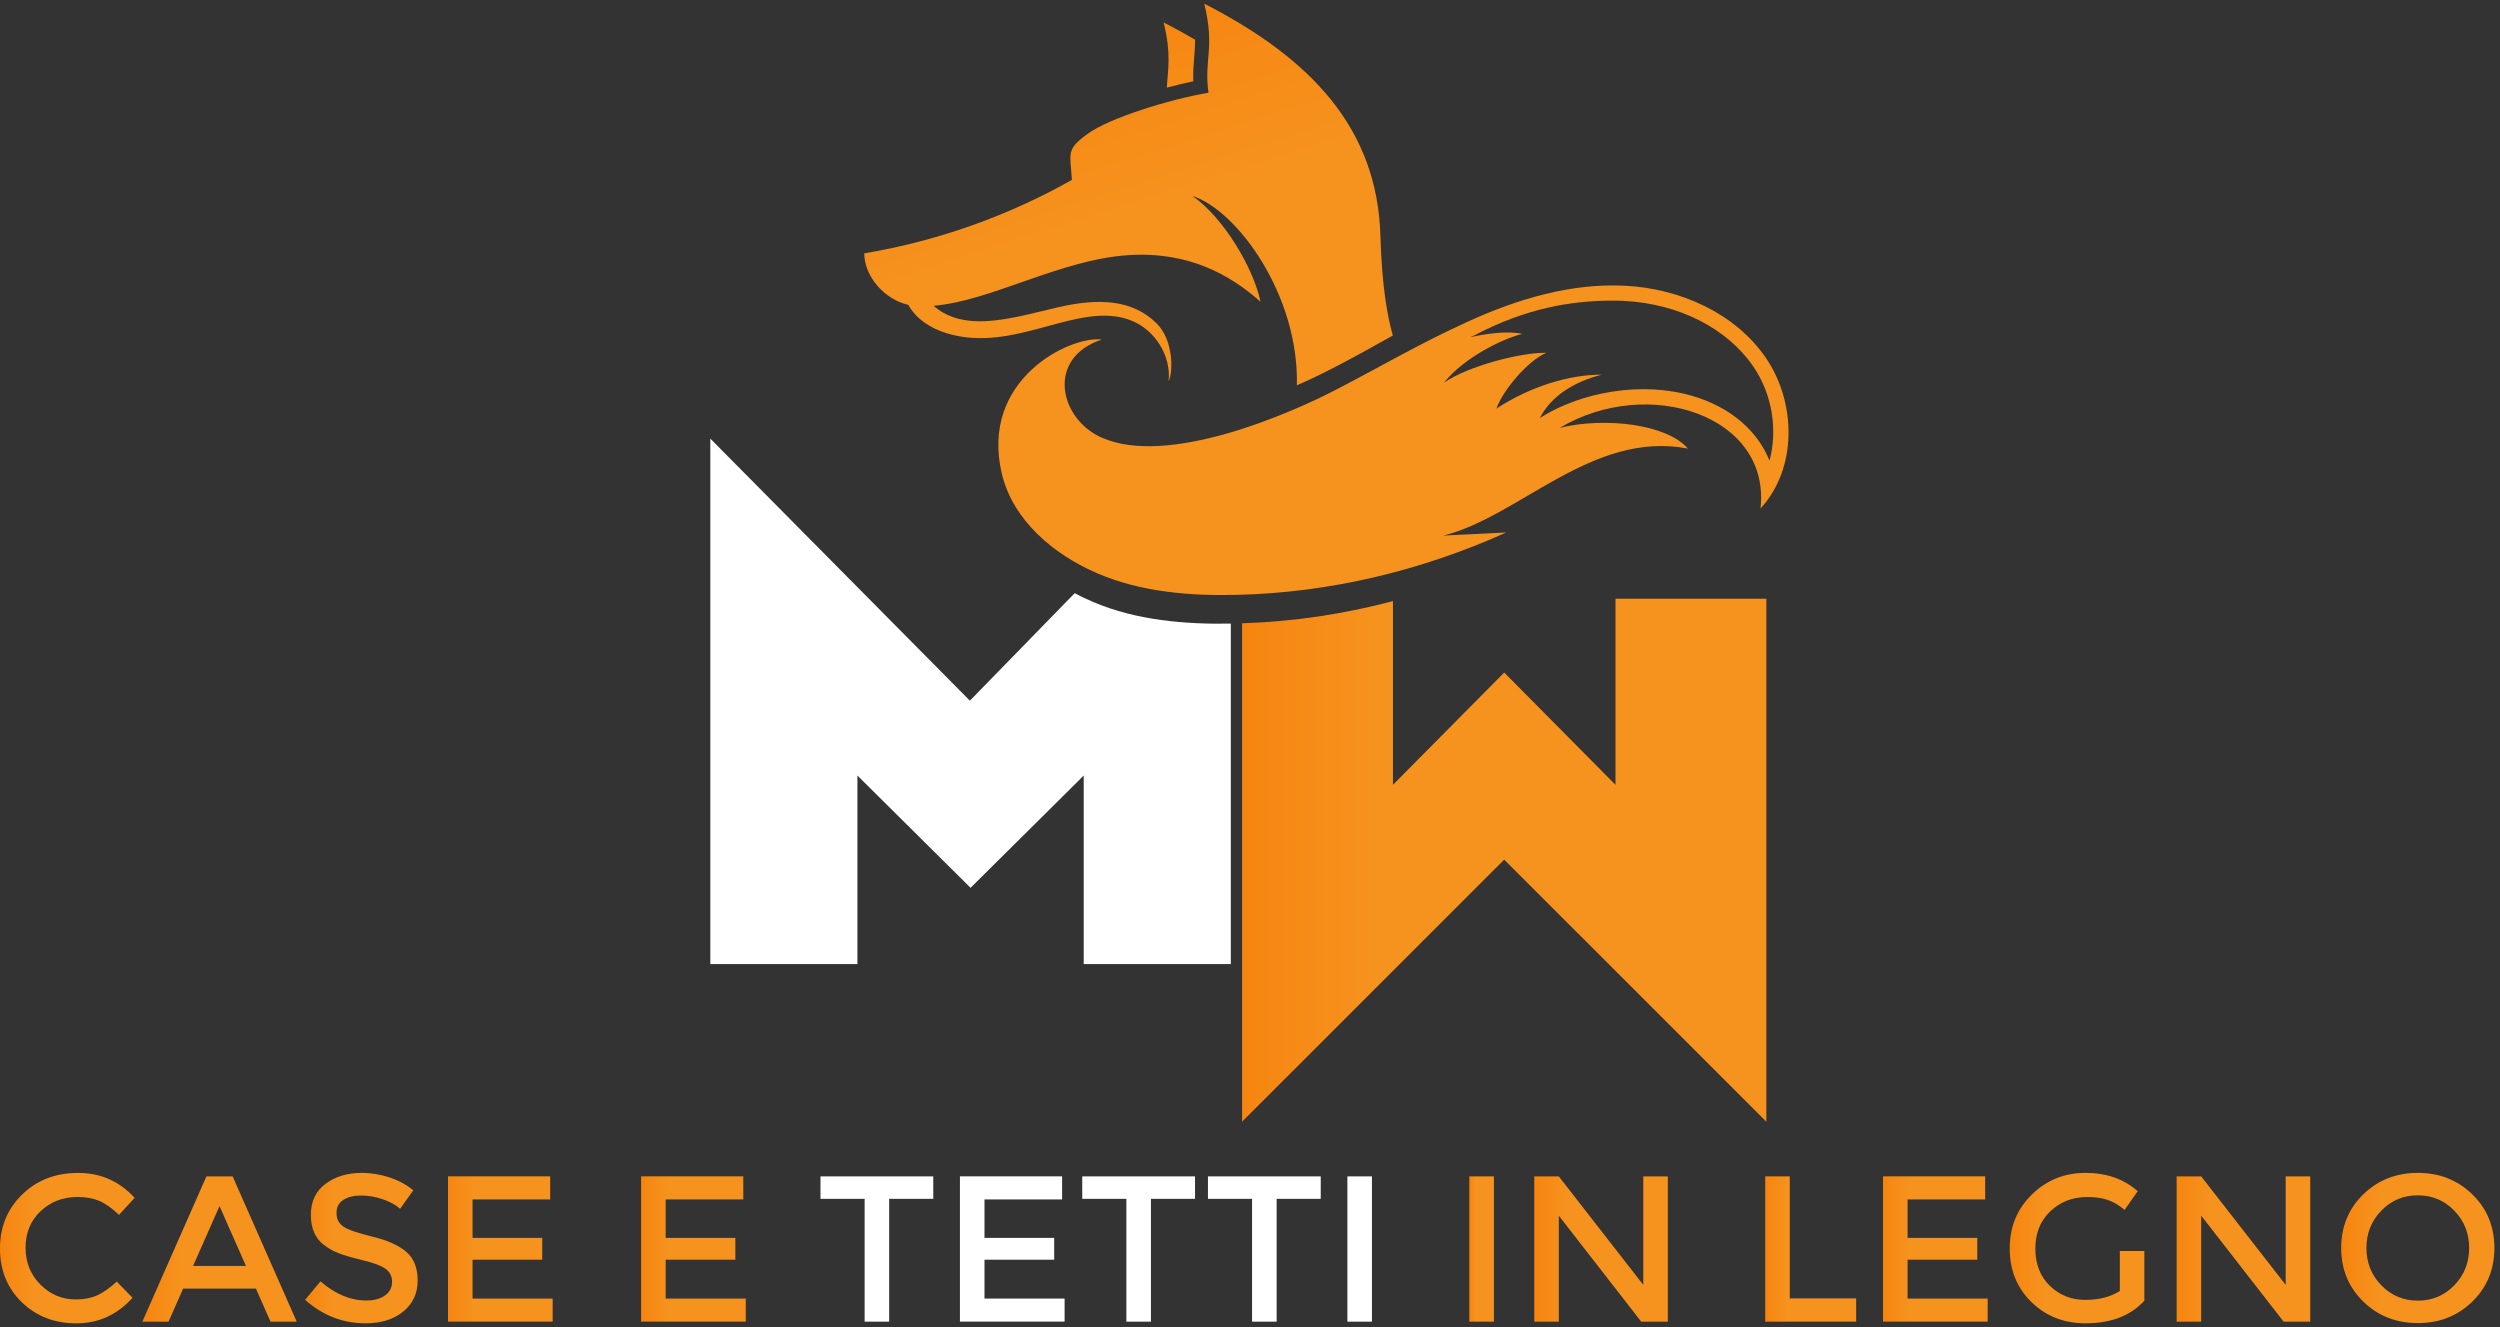
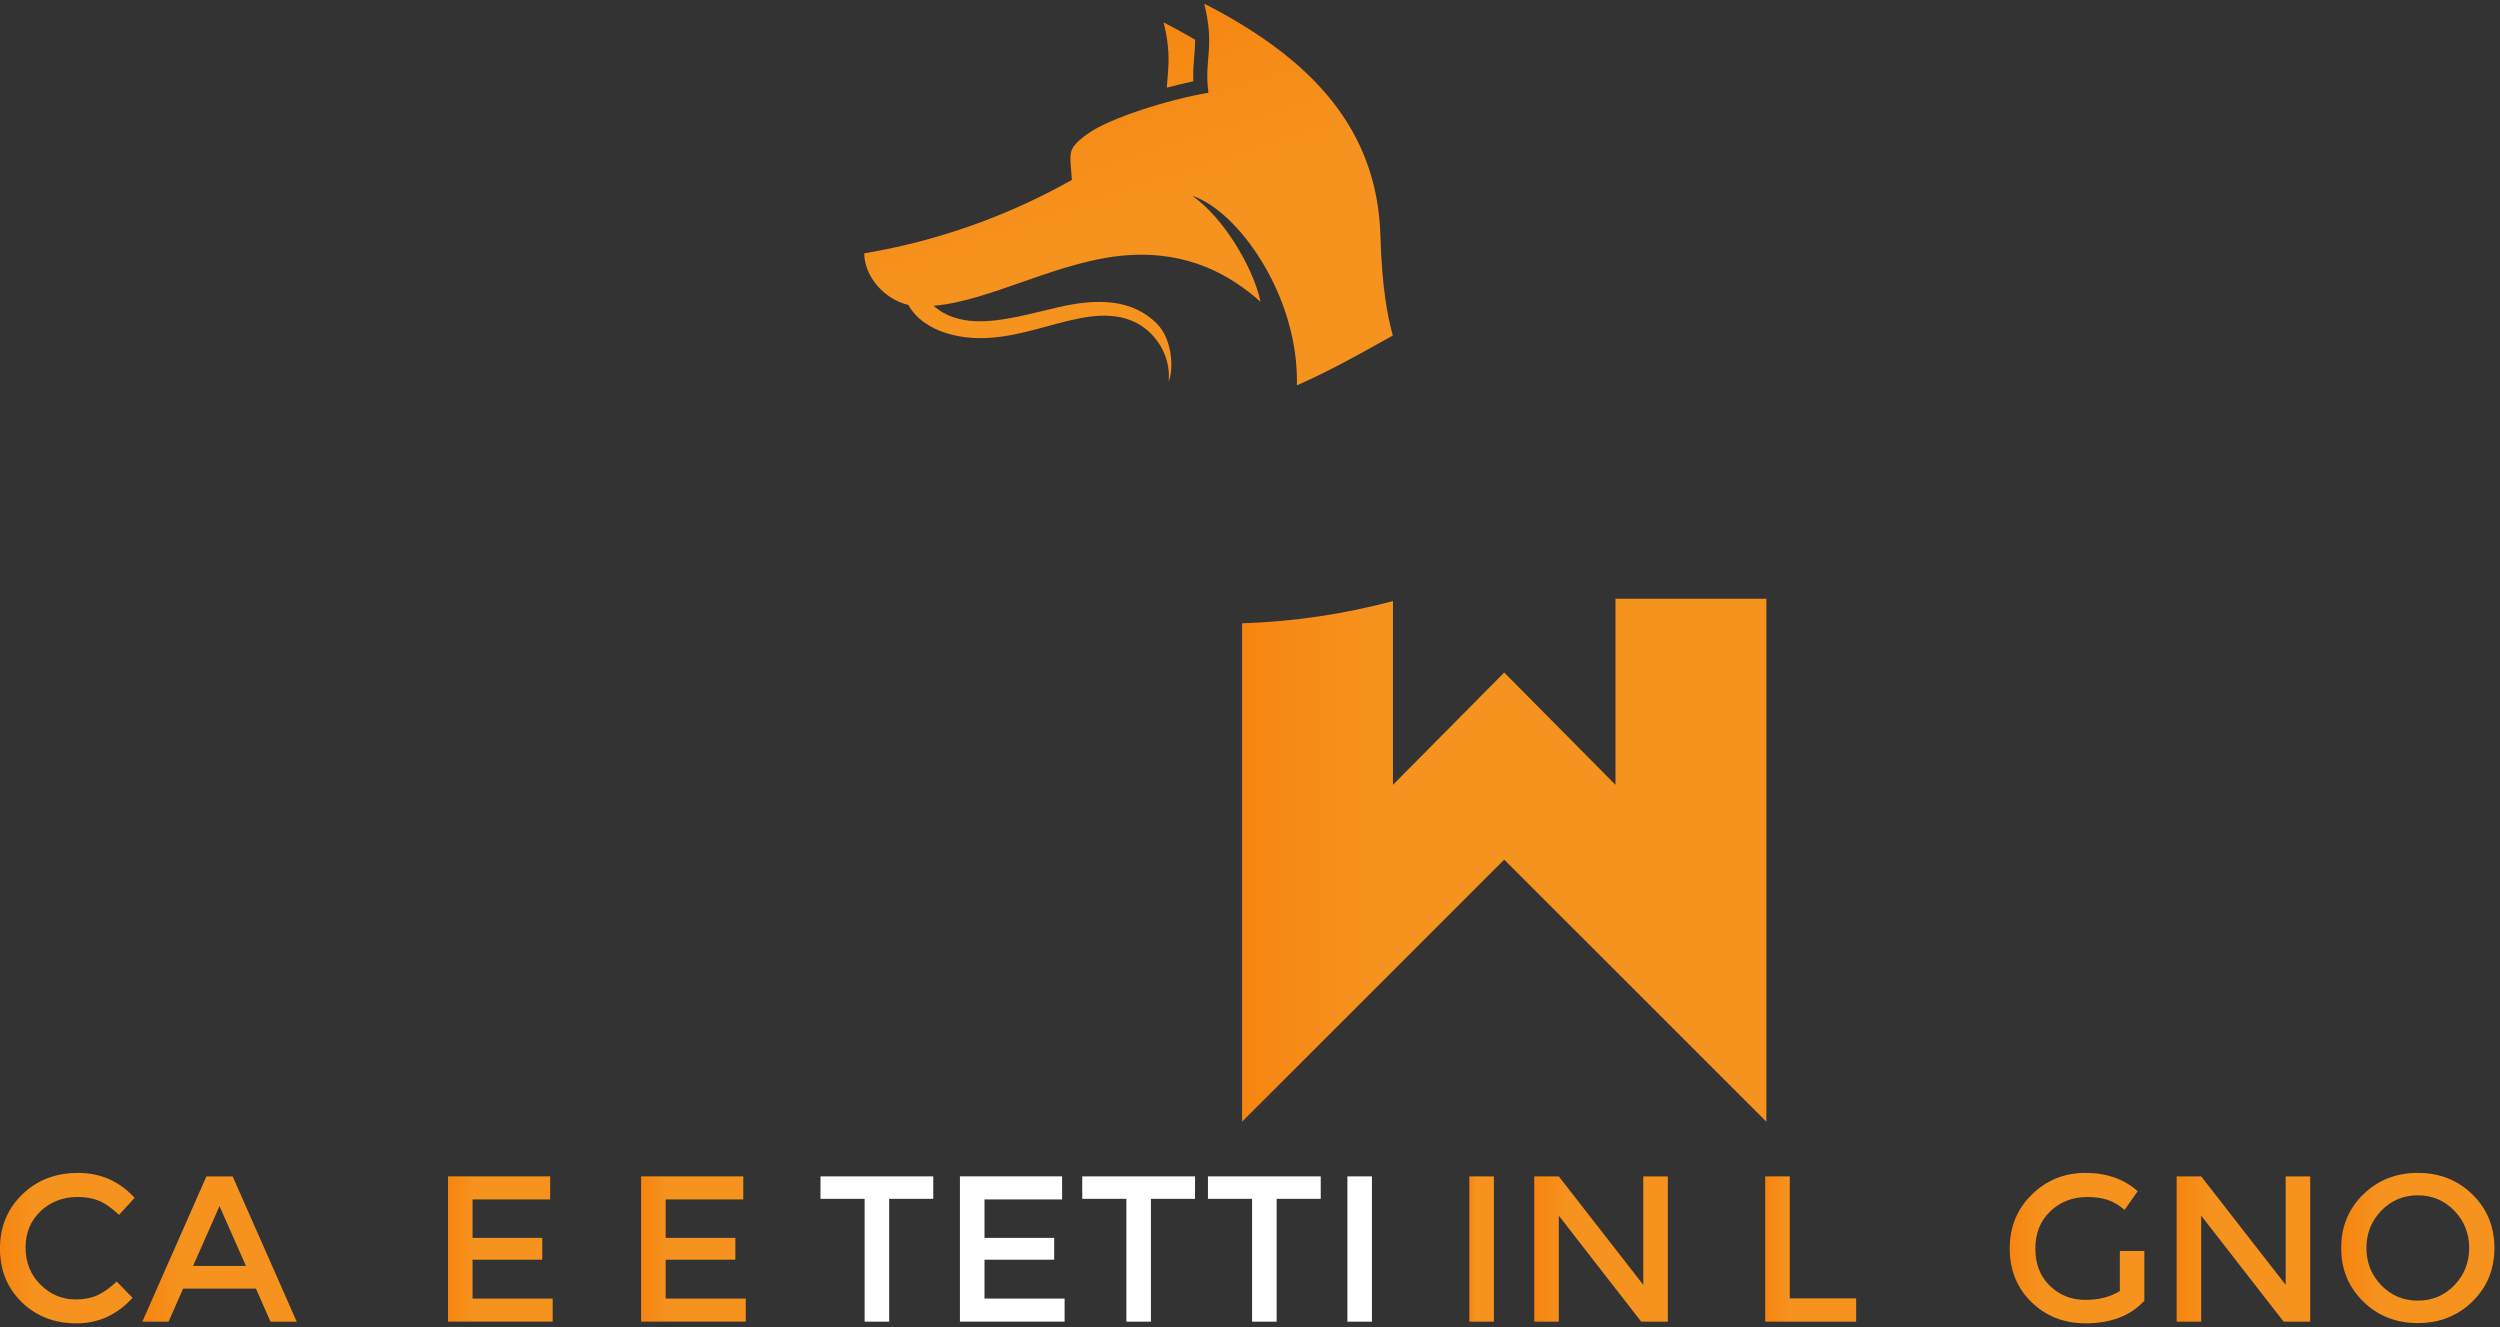
<svg xmlns="http://www.w3.org/2000/svg" width="341" height="181" viewBox="0 0 341 181" fill="none">
  <rect x="0" y="0" width="341" height="181" fill="#333333" stroke="none" />
  <g clip-path="url(#clip0_3408_1341)">
    <path d="M10.33 177.243C11.483 177.243 12.476 177.047 13.309 176.662C14.142 176.277 15.012 175.655 15.922 174.807L18.078 177.017C15.979 179.339 13.427 180.505 10.428 180.505C7.429 180.505 4.939 179.539 2.963 177.613C0.988 175.686 -0.005 173.246 -0.005 170.302C-0.005 167.358 1.003 164.897 3.02 162.935C5.037 160.967 7.578 159.986 10.654 159.986C13.731 159.986 16.298 161.121 18.361 163.387L16.231 165.709C15.284 164.799 14.389 164.168 13.551 163.808C12.707 163.448 11.719 163.268 10.582 163.268C8.576 163.268 6.894 163.916 5.53 165.21C4.167 166.505 3.488 168.159 3.488 170.173C3.488 172.187 4.162 173.867 5.515 175.218C6.868 176.57 8.473 177.243 10.325 177.243H10.33Z" fill="url(#paint0_linear_3408_1341)" />
    <path d="M24.977 175.768L22.991 180.274H19.416L28.156 160.458H31.732L40.472 180.274H36.897L34.911 175.768H24.977ZM33.548 172.675L29.942 164.512L26.335 172.675H33.543H33.548Z" fill="url(#paint1_linear_3408_1341)" />
-     <path d="M49.234 163.068C48.261 163.068 47.459 163.269 46.836 163.664C46.214 164.06 45.9 164.661 45.9 165.462C45.9 166.264 46.214 166.88 46.836 167.307C47.459 167.733 48.791 168.19 50.823 168.684C52.855 169.177 54.389 169.865 55.422 170.754C56.452 171.643 56.971 172.953 56.971 174.679C56.971 176.405 56.318 177.813 55.011 178.887C53.704 179.966 51.991 180.5 49.871 180.5C46.769 180.5 44.017 179.431 41.614 177.299L43.714 174.777C45.72 176.513 47.798 177.387 49.959 177.387C51.039 177.387 51.893 177.155 52.526 176.693C53.159 176.231 53.478 175.614 53.478 174.849C53.478 174.083 53.179 173.487 52.583 173.061C51.986 172.634 50.962 172.249 49.501 171.9C48.045 171.55 46.939 171.227 46.178 170.934C45.422 170.641 44.748 170.261 44.161 169.788C42.988 168.899 42.402 167.538 42.402 165.709C42.402 163.88 43.07 162.462 44.403 161.47C45.735 160.479 47.387 159.981 49.357 159.981C50.623 159.981 51.883 160.191 53.133 160.602C54.383 161.018 55.459 161.604 56.369 162.359L54.579 164.882C53.992 164.353 53.195 163.916 52.197 163.577C51.194 163.238 50.206 163.068 49.228 163.068H49.234Z" fill="url(#paint2_linear_3408_1341)" />
    <path d="M75.044 160.458V163.603H64.456V168.848H73.963V171.823H64.456V177.125H75.383V180.269H61.107V160.453H75.044V160.458Z" fill="url(#paint3_linear_3408_1341)" />
    <path d="M101.384 160.458V163.603H90.797V168.848H100.304V171.823H90.797V177.125H101.724V180.269H87.448V160.453H101.384V160.458Z" fill="url(#paint4_linear_3408_1341)" />
    <path d="M121.283 163.52V180.274H117.934V163.52H111.915V160.458H127.297V163.52H121.278H121.283Z" fill="white" />
    <path d="M144.871 160.458V163.603H134.284V168.848H143.791V171.823H134.284V177.125H145.211V180.269H130.935V160.453H144.871V160.458Z" fill="white" />
    <path d="M156.987 163.52V180.274H153.638V163.52H147.618V160.458H163.001V163.52H156.982H156.987Z" fill="white" />
    <path d="M174.133 163.52V180.274H170.784V163.52H164.765V160.458H180.147V163.52H174.128H174.133Z" fill="white" />
    <path d="M183.785 160.458H187.134V180.274H183.785V160.458Z" fill="white" />
    <path d="M200.417 160.458H203.766V180.274H200.417V160.458Z" fill="url(#paint5_linear_3408_1341)" />
    <path d="M224.144 160.458H227.493V180.274H223.861L212.62 165.817V180.274H209.271V160.458H212.62L224.144 175.255V160.458Z" fill="url(#paint6_linear_3408_1341)" />
    <path d="M240.776 180.274V160.458H244.125V177.099H253.18V180.274H240.776Z" fill="url(#paint7_linear_3408_1341)" />
-     <path d="M270.779 160.458V163.603H260.192V168.848H269.699V171.823H260.192V177.125H271.119V180.269H256.843V160.453H270.779V160.458Z" fill="url(#paint8_linear_3408_1341)" />
    <path d="M289.141 170.636H292.49V177.412C290.617 179.472 287.937 180.5 284.459 180.5C281.527 180.5 279.073 179.534 277.092 177.608C275.116 175.681 274.124 173.241 274.124 170.297C274.124 167.353 275.132 164.892 277.149 162.93C279.165 160.962 281.599 159.981 284.459 159.981C287.319 159.981 289.691 160.813 291.584 162.477L289.794 165.031C289.017 164.368 288.235 163.911 287.453 163.654C286.666 163.397 285.755 163.274 284.716 163.274C282.71 163.274 281.028 163.921 279.664 165.216C278.301 166.51 277.622 168.211 277.622 170.317C277.622 172.424 278.285 174.114 279.608 175.393C280.93 176.667 282.535 177.304 284.418 177.304C286.301 177.304 287.875 176.899 289.146 176.087V170.646L289.141 170.636Z" fill="url(#paint9_linear_3408_1341)" />
    <path d="M311.766 160.458H315.115V180.274H311.483L300.242 165.817V180.274H296.893V160.458H300.242L311.766 175.255V160.458Z" fill="url(#paint10_linear_3408_1341)" />
    <path d="M337.227 177.536C335.22 179.493 332.741 180.469 329.788 180.469C326.835 180.469 324.355 179.493 322.349 177.536C320.342 175.578 319.339 173.143 319.339 170.225C319.339 167.307 320.342 164.866 322.349 162.914C324.355 160.957 326.835 159.981 329.788 159.981C332.741 159.981 335.22 160.957 337.227 162.914C339.233 164.872 340.236 167.307 340.236 170.225C340.236 173.143 339.233 175.583 337.227 177.536ZM334.768 165.139C333.415 163.741 331.753 163.043 329.788 163.043C327.823 163.043 326.161 163.741 324.808 165.139C323.455 166.536 322.781 168.231 322.781 170.225C322.781 172.218 323.455 173.914 324.808 175.311C326.161 176.708 327.823 177.407 329.788 177.407C331.753 177.407 333.415 176.708 334.768 175.311C336.121 173.914 336.795 172.218 336.795 170.225C336.795 168.231 336.116 166.536 334.768 165.139Z" fill="url(#paint11_linear_3408_1341)" />
    <path d="M159.163 11.952C160.428 11.613 161.653 11.325 162.769 11.088C162.718 9.845 162.805 8.813 162.888 7.8C162.954 7.025 163.016 6.264 163.006 5.412C161.637 4.605 160.212 3.819 158.72 3.059C159.801 7.456 159.286 9.445 159.158 11.952H159.163Z" fill="url(#paint12_linear_3408_1341)" />
    <path d="M154.358 43.743C157.578 45.043 159.765 48.562 159.4 52.009C160.048 50.638 160.048 46.358 157.753 44.097C154.445 40.84 149.841 40.624 144.244 41.929C141.414 42.587 138.605 43.378 135.719 43.702C133.846 43.913 131.912 43.892 130.122 43.301C129.103 42.967 128.136 42.423 127.344 41.709C135.194 41.061 144.604 35.41 153.89 34.804C162.152 34.269 167.77 37.485 171.942 41.159C170.949 36.52 166.941 29.733 162.656 26.727C168.773 28.71 177.184 40.27 176.896 52.554C178.614 51.804 180.307 50.992 181.984 50.124C184.68 48.726 187.329 47.252 189.984 45.767C189.264 43.203 188.492 39.227 188.291 32.194C187.87 17.577 178.918 8.016 164.261 0.5C165.753 6.573 164.199 8.052 164.837 12.65C159.466 13.56 151.302 16.103 148.328 18.271C145.35 20.439 145.998 20.865 146.204 24.539C137.442 29.486 127.812 32.892 117.883 34.557C117.903 37.783 120.717 40.871 123.892 41.585C124.972 43.532 126.958 44.786 129.108 45.449C138.507 48.336 147.145 40.83 154.363 43.743H154.358Z" fill="url(#paint13_linear_3408_1341)" />
-     <path d="M240.853 48.798C236.661 42.69 229.165 39.381 221.762 38.98C214.359 38.575 207.023 40.768 200.278 43.841C193.534 46.913 188.801 49.749 182.216 53.165C175.636 56.577 159.286 63.625 150.324 59.716C144.454 57.157 142.649 48.819 150.288 46.317C145.993 45.757 133.522 51.763 136.676 64.72C138.204 71.003 143.781 75.694 149.733 78.226C155.685 80.764 162.306 81.299 168.778 81.139C181.459 80.831 193.884 77.836 205.449 72.632C202.511 72.791 199.81 72.894 196.873 73.053C207.157 70.535 217.24 58.657 230.225 61.19C227.395 57.856 218.907 56.844 212.744 58.364C224.787 51.192 241.543 56.628 240.133 69.359C245.165 63.918 245.046 54.907 240.853 48.798ZM238.873 58.853C235.585 55.19 230.307 53.124 224.386 53.088C215.65 53.037 210.032 57.039 210.032 57.039C211.56 53.987 214.781 52.05 218.5 51.1C213.875 51.1 208.628 52.79 204.111 55.734C204.96 53.289 208.376 49.199 210.917 48.125C207.738 48.023 200.319 49.857 196.95 52.205C199.887 48.541 205.423 46.045 207.656 45.546C204.908 44.93 200.556 45.993 200.556 45.993C200.752 45.906 200.947 45.824 201.137 45.726C208.129 42.053 214.271 41.005 219.982 41.005C220.538 41.005 221.098 41.02 221.644 41.051C229.036 41.457 235.575 44.791 239.135 49.97C241.764 53.792 242.484 58.693 241.358 62.839C240.787 61.396 239.953 60.06 238.868 58.853H238.873Z" fill="url(#paint14_linear_3408_1341)" />
-     <path d="M149.182 82.141C148.323 81.776 147.418 81.36 146.589 80.908L132.293 95.571L96.888 59.829V131.503H116.952V105.784L132.385 121.099L147.819 105.784V131.503H167.883V85.059C161.709 85.177 154.996 84.612 149.187 82.141H149.182Z" fill="white" />
    <path d="M220.352 107.048L205.176 91.733L189.999 107.048V81.992C183.311 83.749 176.624 84.782 169.421 85.018V152.999L205.176 117.256L240.931 152.999V81.668H220.352V107.048Z" fill="url(#paint15_linear_3408_1341)" />
  </g>
  <defs>
    <linearGradient id="paint0_linear_3408_1341" x1="1.76194e-05" y1="170.24" x2="18.366" y2="170.24" gradientUnits="userSpaceOnUse">
      <stop stop-color="#F6850F" />
      <stop offset="0.09" stop-color="#F68A15" />
      <stop offset="0.25" stop-color="#F6921E" />
    </linearGradient>
    <linearGradient id="paint1_linear_3408_1341" x1="19.416" y1="170.369" x2="40.478" y2="170.369" gradientUnits="userSpaceOnUse">
      <stop stop-color="#F6850F" />
      <stop offset="0.09" stop-color="#F68A15" />
      <stop offset="0.25" stop-color="#F6921E" />
    </linearGradient>
    <linearGradient id="paint2_linear_3408_1341" x1="41.609" y1="0.5" x2="56.966" y2="0.5" gradientUnits="userSpaceOnUse">
      <stop stop-color="#F6850F" />
      <stop offset="0.09" stop-color="#F68A15" />
      <stop offset="0.25" stop-color="#F6921E" />
    </linearGradient>
    <linearGradient id="paint3_linear_3408_1341" x1="61.107" y1="170.369" x2="75.388" y2="170.369" gradientUnits="userSpaceOnUse">
      <stop stop-color="#F6850F" />
      <stop offset="0.09" stop-color="#F68A15" />
      <stop offset="0.25" stop-color="#F6921E" />
    </linearGradient>
    <linearGradient id="paint4_linear_3408_1341" x1="87.448" y1="170.369" x2="101.729" y2="170.369" gradientUnits="userSpaceOnUse">
      <stop stop-color="#F6850F" />
      <stop offset="0.09" stop-color="#F68A15" />
      <stop offset="0.25" stop-color="#F6921E" />
    </linearGradient>
    <linearGradient id="paint5_linear_3408_1341" x1="200.417" y1="170.369" x2="203.766" y2="170.369" gradientUnits="userSpaceOnUse">
      <stop stop-color="#F6850F" />
      <stop offset="0.09" stop-color="#F68A15" />
      <stop offset="0.25" stop-color="#F6921E" />
    </linearGradient>
    <linearGradient id="paint6_linear_3408_1341" x1="209.271" y1="170.369" x2="227.493" y2="170.369" gradientUnits="userSpaceOnUse">
      <stop stop-color="#F6850F" />
      <stop offset="0.09" stop-color="#F68A15" />
      <stop offset="0.25" stop-color="#F6921E" />
    </linearGradient>
    <linearGradient id="paint7_linear_3408_1341" x1="240.776" y1="170.369" x2="253.18" y2="170.369" gradientUnits="userSpaceOnUse">
      <stop stop-color="#F6850F" />
      <stop offset="0.09" stop-color="#F68A15" />
      <stop offset="0.25" stop-color="#F6921E" />
    </linearGradient>
    <linearGradient id="paint8_linear_3408_1341" x1="256.843" y1="170.369" x2="271.119" y2="170.369" gradientUnits="userSpaceOnUse">
      <stop stop-color="#F6850F" />
      <stop offset="0.09" stop-color="#F68A15" />
      <stop offset="0.25" stop-color="#F6921E" />
    </linearGradient>
    <linearGradient id="paint9_linear_3408_1341" x1="274.129" y1="0.5" x2="292.49" y2="0.5" gradientUnits="userSpaceOnUse">
      <stop stop-color="#F6850F" />
      <stop offset="0.09" stop-color="#F68A15" />
      <stop offset="0.25" stop-color="#F6921E" />
    </linearGradient>
    <linearGradient id="paint10_linear_3408_1341" x1="296.893" y1="170.369" x2="315.115" y2="170.369" gradientUnits="userSpaceOnUse">
      <stop stop-color="#F6850F" />
      <stop offset="0.09" stop-color="#F68A15" />
      <stop offset="0.25" stop-color="#F6921E" />
    </linearGradient>
    <linearGradient id="paint11_linear_3408_1341" x1="319.344" y1="170.225" x2="340.231" y2="170.225" gradientUnits="userSpaceOnUse">
      <stop stop-color="#F6850F" />
      <stop offset="0.09" stop-color="#F68A15" />
      <stop offset="0.25" stop-color="#F6921E" />
    </linearGradient>
    <linearGradient id="paint12_linear_3408_1341" x1="157.918" y1="-1.288" x2="191.316" y2="104.136" gradientUnits="userSpaceOnUse">
      <stop stop-color="#F6850F" />
      <stop offset="0.09" stop-color="#F68A15" />
      <stop offset="0.25" stop-color="#F6921E" />
    </linearGradient>
    <linearGradient id="paint13_linear_3408_1341" x1="144.012" y1="3.12" x2="177.41" y2="108.539" gradientUnits="userSpaceOnUse">
      <stop stop-color="#F6850F" />
      <stop offset="0.09" stop-color="#F68A15" />
      <stop offset="0.25" stop-color="#F6921E" />
    </linearGradient>
    <linearGradient id="paint14_linear_3408_1341" x1="169.524" y1="-4.966" x2="202.927" y2="100.457" gradientUnits="userSpaceOnUse">
      <stop stop-color="#F6850F" />
      <stop offset="0.09" stop-color="#F68A15" />
      <stop offset="0.25" stop-color="#F6921E" />
    </linearGradient>
    <linearGradient id="paint15_linear_3408_1341" x1="169.421" y1="117.334" x2="240.931" y2="117.334" gradientUnits="userSpaceOnUse">
      <stop stop-color="#F6850F" />
      <stop offset="0.09" stop-color="#F68A15" />
      <stop offset="0.25" stop-color="#F6921E" />
    </linearGradient>
    <clipPath id="clip0_3408_1341">
      <rect width="340.231" height="180" fill="white" transform="translate(0 0.5)" />
    </clipPath>
  </defs>
</svg>